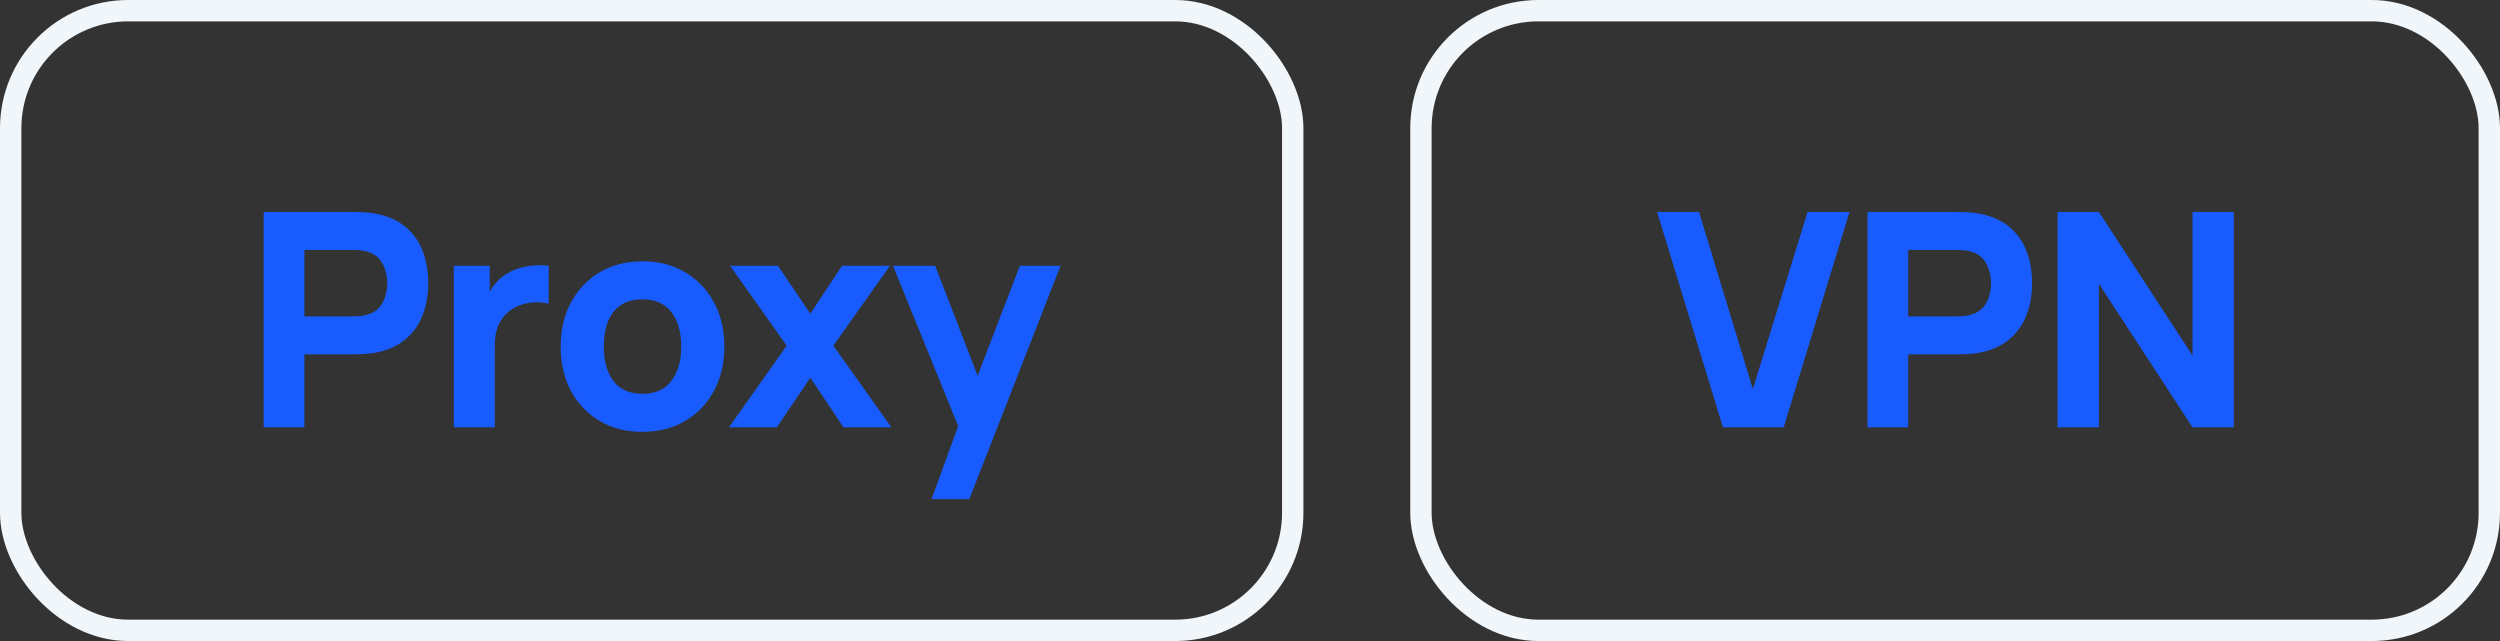
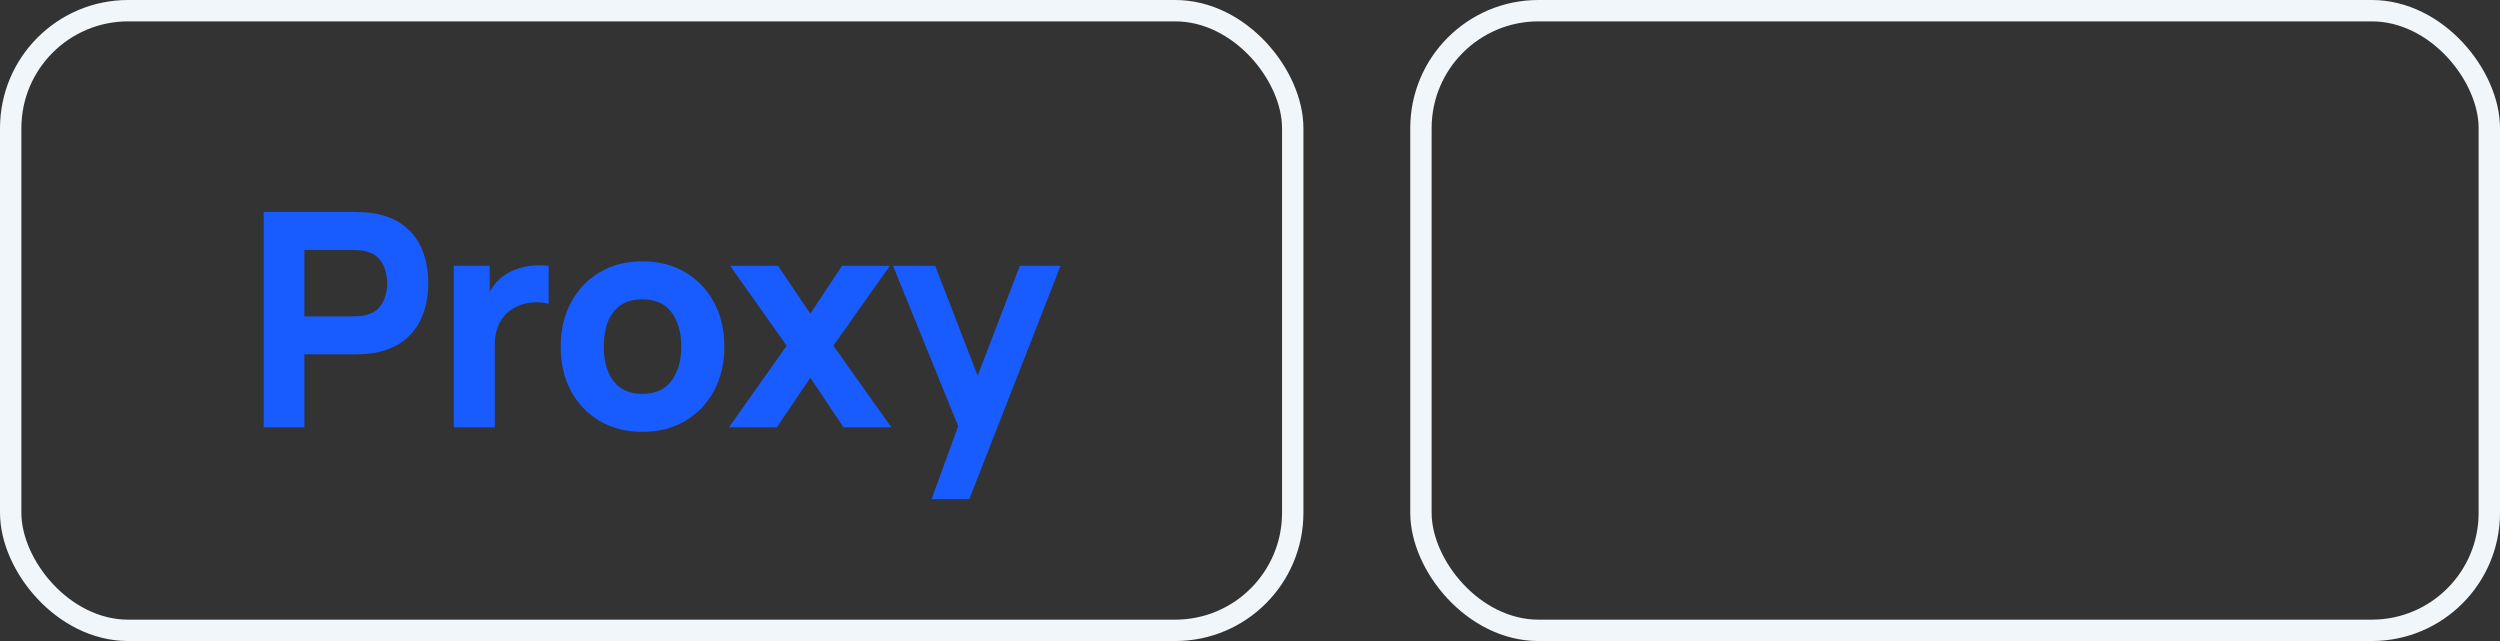
<svg xmlns="http://www.w3.org/2000/svg" width="117" height="30" viewBox="0 0 117 30" fill="none">
  <rect x="0" y="0" width="117" height="30" fill="#333333" stroke="none" />
  <path d="M12.342 20V9.92H16.598C16.696 9.92 16.827 9.925 16.99 9.934C17.158 9.939 17.308 9.953 17.438 9.976C18.04 10.069 18.533 10.268 18.915 10.571C19.303 10.874 19.587 11.257 19.769 11.719C19.951 12.176 20.042 12.687 20.042 13.252C20.042 13.817 19.949 14.33 19.762 14.792C19.58 15.249 19.296 15.63 18.908 15.933C18.526 16.236 18.036 16.435 17.438 16.528C17.308 16.547 17.158 16.561 16.99 16.57C16.822 16.579 16.692 16.584 16.598 16.584H14.246V20H12.342ZM14.246 14.806H16.514C16.612 14.806 16.72 14.801 16.836 14.792C16.953 14.783 17.06 14.764 17.158 14.736C17.415 14.666 17.613 14.549 17.753 14.386C17.893 14.218 17.989 14.034 18.04 13.833C18.096 13.628 18.124 13.434 18.124 13.252C18.124 13.07 18.096 12.879 18.04 12.678C17.989 12.473 17.893 12.288 17.753 12.125C17.613 11.957 17.415 11.838 17.158 11.768C17.06 11.74 16.953 11.721 16.836 11.712C16.72 11.703 16.612 11.698 16.514 11.698H14.246V14.806ZM21.238 20V12.44H22.918V14.288L22.736 14.05C22.834 13.789 22.965 13.551 23.128 13.336C23.291 13.121 23.492 12.944 23.73 12.804C23.912 12.692 24.11 12.606 24.325 12.545C24.54 12.48 24.761 12.44 24.99 12.426C25.218 12.407 25.447 12.412 25.676 12.44V14.218C25.466 14.153 25.221 14.132 24.941 14.155C24.666 14.174 24.416 14.237 24.192 14.344C23.968 14.447 23.779 14.584 23.625 14.757C23.471 14.925 23.354 15.126 23.275 15.359C23.195 15.588 23.156 15.847 23.156 16.136V20H21.238ZM30.063 20.21C29.302 20.21 28.635 20.04 28.061 19.699C27.487 19.358 27.039 18.889 26.717 18.292C26.399 17.69 26.241 16.999 26.241 16.22C26.241 15.431 26.404 14.738 26.731 14.141C27.057 13.539 27.508 13.07 28.082 12.734C28.656 12.398 29.316 12.23 30.063 12.23C30.823 12.23 31.491 12.4 32.065 12.741C32.643 13.082 33.094 13.553 33.416 14.155C33.738 14.752 33.899 15.441 33.899 16.22C33.899 17.004 33.735 17.697 33.409 18.299C33.087 18.896 32.636 19.365 32.058 19.706C31.484 20.042 30.819 20.21 30.063 20.21ZM30.063 18.432C30.674 18.432 31.129 18.227 31.428 17.816C31.731 17.401 31.883 16.869 31.883 16.22C31.883 15.548 31.729 15.011 31.421 14.61C31.117 14.209 30.665 14.008 30.063 14.008C29.647 14.008 29.307 14.101 29.041 14.288C28.775 14.475 28.576 14.734 28.446 15.065C28.32 15.396 28.257 15.781 28.257 16.22C28.257 16.897 28.408 17.436 28.712 17.837C29.02 18.234 29.47 18.432 30.063 18.432ZM34.115 20L36.817 16.178L34.171 12.44H36.411L37.923 14.68L39.407 12.44H41.647L39.001 16.178L41.717 20H39.477L37.923 17.676L36.355 20H34.115ZM43.599 23.36L45.055 19.356L45.083 20.532L41.793 12.44H43.767L45.979 18.166H45.531L47.729 12.44H49.633L45.363 23.36H43.599Z" fill="#185CFF" />
  <rect x="0.5" y="0.5" width="60" height="29" rx="5.5" stroke="#F1F6FA" />
-   <path d="M80.634 20L77.554 9.92H79.514L82.034 18.208L84.596 9.92H86.556L83.476 20H80.634ZM87.401 20V9.92H91.657C91.755 9.92 91.886 9.925 92.049 9.934C92.217 9.939 92.366 9.953 92.497 9.976C93.099 10.069 93.591 10.268 93.974 10.571C94.361 10.874 94.646 11.257 94.828 11.719C95.01 12.176 95.101 12.687 95.101 13.252C95.101 13.817 95.008 14.33 94.821 14.792C94.639 15.249 94.354 15.63 93.967 15.933C93.584 16.236 93.094 16.435 92.497 16.528C92.366 16.547 92.217 16.561 92.049 16.57C91.881 16.579 91.75 16.584 91.657 16.584H89.305V20H87.401ZM89.305 14.806H91.573C91.671 14.806 91.778 14.801 91.895 14.792C92.012 14.783 92.119 14.764 92.217 14.736C92.474 14.666 92.672 14.549 92.812 14.386C92.952 14.218 93.048 14.034 93.099 13.833C93.155 13.628 93.183 13.434 93.183 13.252C93.183 13.07 93.155 12.879 93.099 12.678C93.048 12.473 92.952 12.288 92.812 12.125C92.672 11.957 92.474 11.838 92.217 11.768C92.119 11.74 92.012 11.721 91.895 11.712C91.778 11.703 91.671 11.698 91.573 11.698H89.305V14.806ZM96.296 20V9.92H98.228L102.61 16.64V9.92H104.542V20H102.61L98.228 13.28V20H96.296Z" fill="#185CFF" />
  <rect x="66.5" y="0.5" width="50" height="29" rx="5.5" stroke="#F1F6FA" />
</svg>